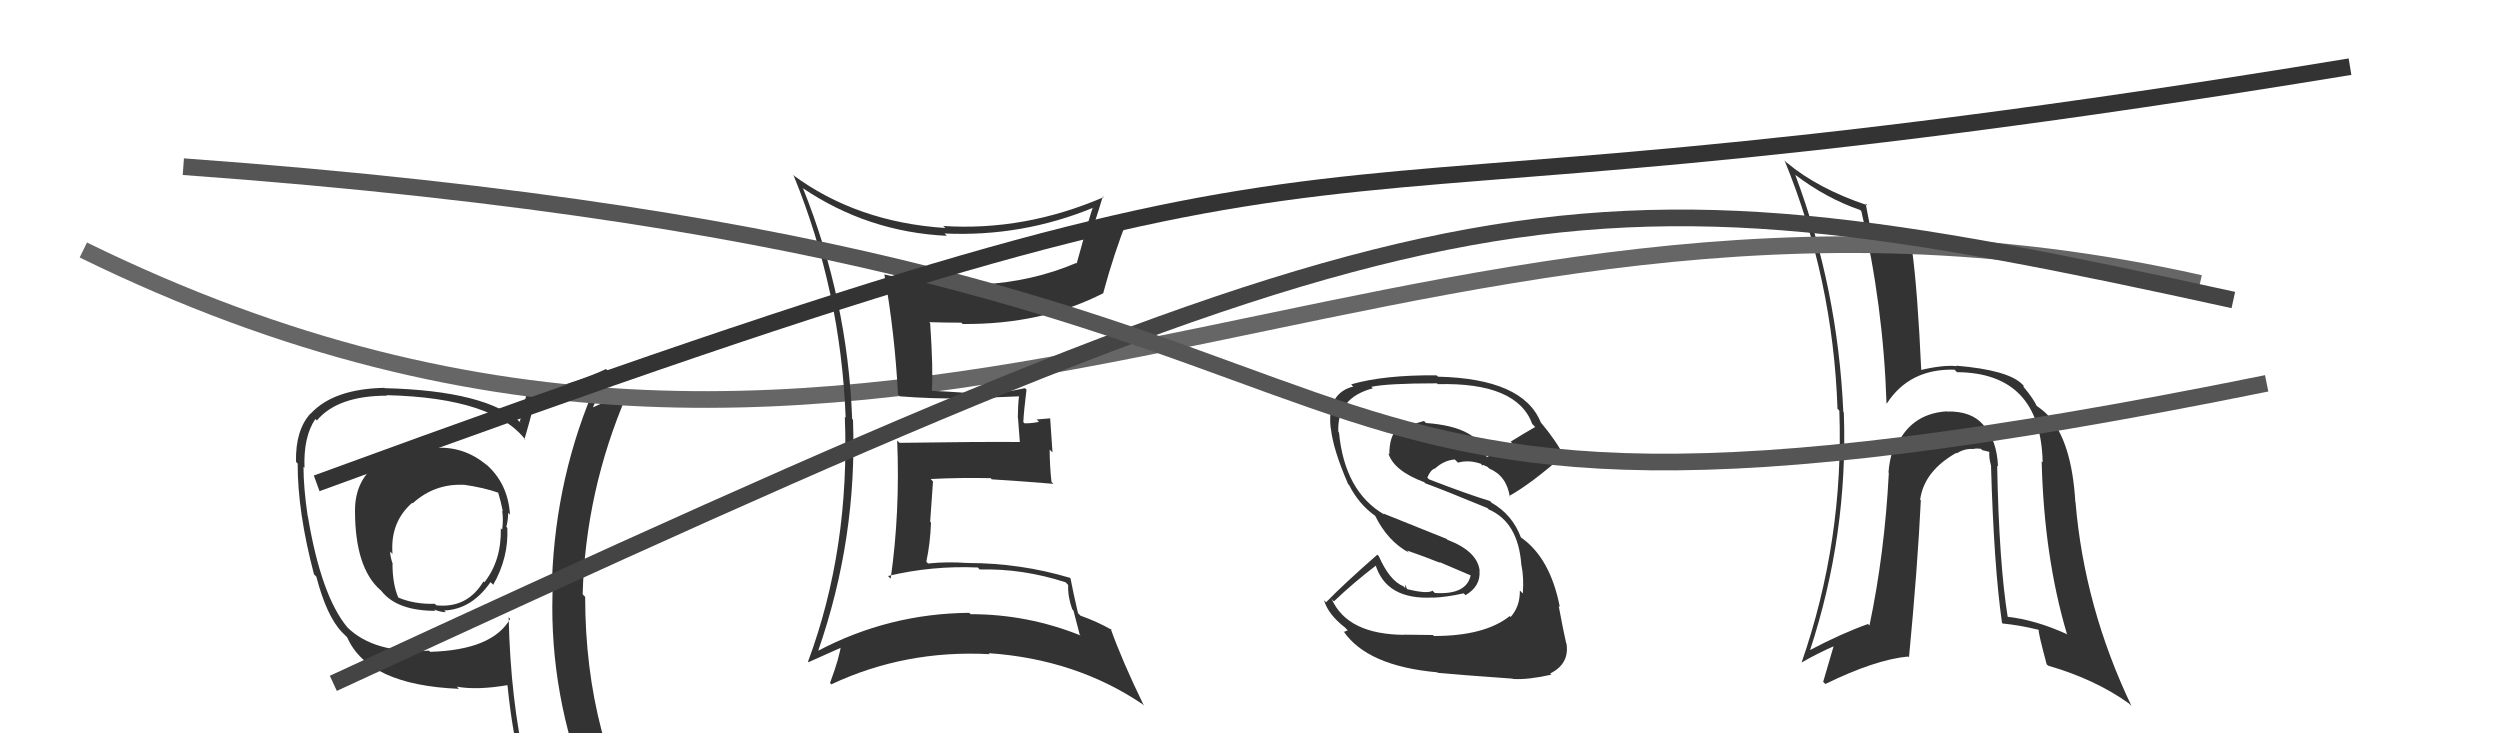
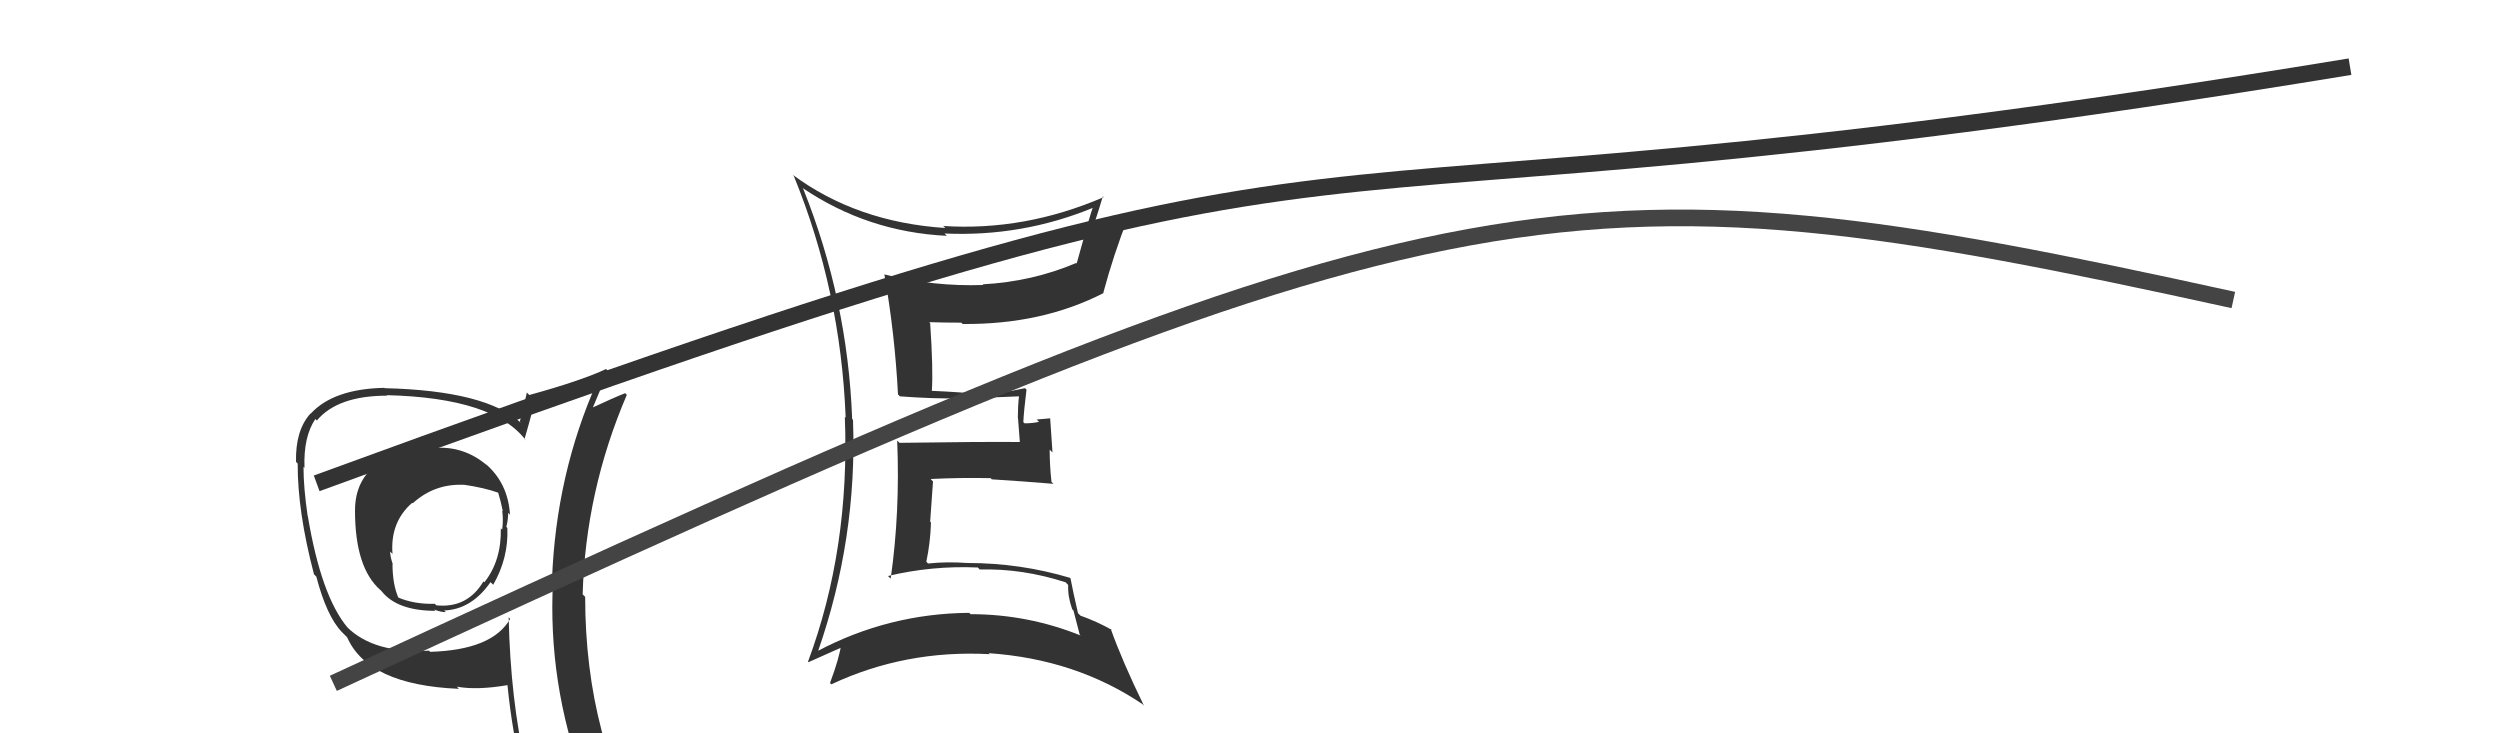
<svg xmlns="http://www.w3.org/2000/svg" width="150" height="44" viewBox="0,0,150,44">
-   <path fill="#333" d="M119.82 27.93L119.84 27.95L119.88 27.99Q119.82 26.41 119.00 25.50L118.98 25.47L118.98 25.47Q118.26 24.65 116.81 24.69L116.78 24.66L116.80 24.68Q114.55 24.83 113.71 26.96L113.63 26.88L113.61 26.86Q113.35 27.66 113.31 28.35L113.40 28.44L113.33 28.37Q113.08 33.19 112.17 37.52L112.20 37.56L112.08 37.44Q110.46 38.02 108.59 39.01L108.68 39.10L108.60 39.02Q110.89 32.06 110.63 24.75L110.64 24.76L110.60 24.72Q110.27 17.31 107.72 10.50L107.70 10.49L107.70 10.48Q109.59 11.91 111.61 12.60L111.55 12.55L111.68 12.67Q113.00 18.33 113.19 24.19L113.21 24.21L113.21 24.21Q114.57 22.11 117.27 22.18L117.32 22.23L117.42 22.33Q122.44 22.37 122.56 27.74L122.58 27.76L122.50 27.68Q122.64 33.38 124.01 38.02L124.13 38.14L124.06 38.07Q122.15 37.19 120.40 37.00L120.35 36.95L120.47 37.07Q119.94 33.80 119.83 27.94ZM120.06 37.30L120.12 37.37L120.16 37.41Q121.18 37.51 122.28 37.78L122.20 37.69L122.33 37.82Q122.27 37.88 122.80 39.86L122.76 39.82L122.89 39.94Q125.72 40.76 127.74 42.21L127.74 42.21L127.89 42.36Q125.06 36.44 124.53 30.12L124.56 30.16L124.52 30.12Q124.31 26.52 122.91 24.96L122.90 24.96L122.95 25.01Q122.77 24.75 122.12 24.29L122.09 24.27L122.23 24.41Q122.02 23.93 121.38 23.17L121.41 23.20L121.42 23.14L121.34 23.06Q120.49 22.20 117.37 21.94L117.36 21.93L117.40 21.97Q116.58 21.88 115.17 22.22L115.25 22.30L115.28 22.32Q115.06 17.46 114.72 14.95L114.64 14.87L114.64 14.87Q113.95 14.83 112.46 14.52L112.38 14.44L112.39 14.45Q112.21 13.69 111.94 12.21L111.96 12.23L112.05 12.32Q109.07 11.32 107.21 9.76L107.21 9.77L107.07 9.62Q109.98 16.72 110.25 24.53L110.43 24.71L110.36 24.64Q110.64 32.42 108.09 39.77L108.13 39.81L108.08 39.76Q109.04 39.20 110.19 38.70L110.07 38.59L109.39 40.91L109.52 41.04Q112.51 39.58 114.49 39.39L114.52 39.42L114.54 39.44Q115.06 33.98 115.25 30.02L115.38 30.16L115.21 29.98Q115.44 28.27 117.38 27.17L117.32 27.11L117.41 27.20Q117.87 26.90 118.41 26.94L118.39 26.92L118.41 26.94Q118.51 26.89 118.85 26.93L118.94 27.01L119.39 27.12L119.36 27.09Q119.33 27.44 119.45 27.90L119.39 27.84L119.46 27.91Q119.63 33.95 120.12 37.37Z" />
  <path fill="#333" d="M26.05 26.90L26.10 26.95L26.09 26.94Q25.69 26.77 25.39 26.77L25.50 26.89L25.37 26.75Q24.17 26.89 22.72 27.72L22.74 27.74L22.76 27.76Q21.30 28.73 21.30 30.64L21.41 30.75L21.30 30.64Q21.30 34.06 22.82 35.40L22.82 35.39L22.91 35.49Q23.85 36.65 26.13 36.65L26.12 36.64L26.05 36.57Q26.44 36.73 26.75 36.73L26.65 36.63L26.64 36.63Q28.29 36.57 29.43 34.93L29.57 35.06L29.59 35.09Q30.52 33.47 30.44 31.68L30.47 31.71L30.38 31.61Q30.49 31.19 30.49 30.77L30.55 30.83L30.60 30.88Q30.48 28.97 29.11 27.81L29.25 27.95L29.22 27.92Q27.82 26.73 26.03 26.88ZM30.49 37.01L30.49 37.02L30.61 37.13Q29.55 39.00 25.81 39.11L25.81 39.11L25.74 39.04Q22.42 39.22 20.82 37.62L20.68 37.48L20.85 37.65Q19.27 35.76 18.47 30.97L18.52 31.02L18.46 30.96Q18.21 29.26 18.21 28.01L18.24 28.04L18.27 28.07Q18.20 26.21 18.92 25.14L18.85 25.07L19.01 25.23Q20.26 23.74 23.23 23.74L23.37 23.88L23.20 23.71Q29.68 23.87 31.58 26.46L31.50 26.37L31.47 26.35Q31.70 25.58 32.12 23.99L32.15 24.02L32.01 23.88Q33.35 23.65 35.78 22.85L35.87 22.94L35.83 22.90Q33.35 28.49 33.12 34.81L33.20 34.88L33.18 34.87Q32.86 40.95 35.00 46.77L35.10 46.88L35.12 46.90Q33.39 46.27 31.60 46.00L31.54 45.95L31.54 45.95Q30.63 41.99 30.52 37.04ZM31.22 46.20L31.29 46.27L31.19 46.16Q31.92 46.32 33.33 46.63L33.38 46.68L33.45 46.75Q33.69 47.48 34.26 48.89L34.29 48.93L34.25 48.88Q36.77 49.53 39.05 50.83L39.12 50.89L39.05 50.83Q35.11 44.34 35.11 35.81L35.12 35.82L34.96 35.66Q35.13 29.47 37.61 23.69L37.48 23.56L37.51 23.59Q36.80 23.87 35.43 24.51L35.56 24.65L35.51 24.60Q35.84 23.82 36.49 22.26L36.50 22.27L36.36 22.14Q34.95 22.82 31.76 23.70L31.60 23.54L31.61 23.56Q31.49 24.12 31.19 25.30L31.35 25.46L31.29 25.40Q29.21 23.44 23.08 23.29L23.08 23.28L23.07 23.27Q20.01 23.33 18.64 24.82L18.49 24.67L18.63 24.81Q17.72 25.81 17.76 27.71L17.79 27.74L17.86 27.81Q17.85 30.70 18.84 34.46L19.01 34.63L18.98 34.60Q19.60 36.97 20.51 37.92L20.47 37.88L20.82 38.23L20.83 38.24Q22.09 41.10 27.53 41.33L27.51 41.30L27.41 41.20Q28.61 41.42 30.44 41.11L30.42 41.09L30.45 41.12Q30.74 44.04 31.35 46.32ZM27.85 29.12L27.83 29.10L27.81 29.08Q29.05 29.26 29.89 29.56L29.77 29.44L29.89 29.56Q30.05 30.07 30.17 30.68L30.03 30.54L30.13 30.64Q30.21 31.17 30.13 31.78L30.05 31.70L30.05 31.70Q30.09 33.64 29.06 34.94L29.03 34.91L29.01 34.88Q28.04 36.51 26.18 36.32L26.19 36.33L26.09 36.23Q24.83 36.26 23.87 35.84L23.86 35.82L23.91 35.88Q23.55 35.06 23.55 33.84L23.55 33.84L23.57 33.86Q23.41 33.40 23.41 33.09L23.46 33.14L23.55 33.24Q23.40 31.33 24.73 30.17L24.83 30.27L24.76 30.20Q26.07 29.01 27.82 29.09Z" />
-   <path d="M5 15 C54 39,83 6,132 17" stroke="#666" fill="none" />
  <path fill="#333" d="M48.08 11.21L48.17 11.30L48.14 11.27Q52.05 13.92 56.81 14.15L56.69 14.03L56.67 14.01Q61.33 14.22 65.60 12.46L65.66 12.53L65.57 12.44Q65.36 13.03 64.60 15.81L64.69 15.90L64.57 15.78Q61.93 16.90 58.96 17.06L58.82 16.92L59.00 17.10Q55.98 17.20 53.08 16.47L52.95 16.34L53.06 16.45Q53.69 20.01 53.88 23.67L53.83 23.61L53.99 23.78Q55.94 23.93 57.54 23.90L57.64 24.00L57.55 23.90Q58.75 23.89 61.15 23.78L61.10 23.73L61.14 23.76Q61.07 24.39 61.07 25.07L61.08 25.08L61.19 26.52L61.19 26.52Q58.77 26.50 53.97 26.57L53.88 26.48L53.83 26.43Q54.01 30.73 53.44 34.72L53.43 34.71L53.28 34.56Q55.92 33.93 58.66 34.05L58.66 34.04L58.78 34.17Q61.35 34.10 63.94 34.94L64.09 35.10L64.09 35.10Q64.06 35.79 64.33 36.55L64.41 36.64L64.78 38.07L64.84 38.13Q61.66 36.85 58.23 36.85L58.22 36.83L58.15 36.77Q53.32 36.81 49.06 39.06L49.09 39.09L49.08 39.08Q51.44 32.31 51.18 25.19L51.15 25.16L51.13 25.14Q50.86 17.98 48.19 11.32ZM48.58 39.80L48.63 39.84L48.51 39.73Q49.88 39.12 50.64 38.78L50.64 38.78L50.48 38.61Q50.37 39.46 49.80 40.98L49.78 40.96L49.88 41.06Q54.31 38.98 59.37 39.25L59.42 39.29L59.32 39.19Q64.55 39.55 68.55 42.25L68.66 42.37L68.64 42.35Q67.33 39.66 66.64 37.72L66.68 37.76L66.72 37.80Q65.82 37.29 64.83 36.94L64.71 36.82L64.68 36.79Q64.38 35.50 64.23 34.70L64.26 34.73L64.20 34.67Q61.22 33.78 58.06 33.78L58.02 33.74L58.05 33.78Q56.82 33.69 55.68 33.81L55.60 33.72L55.58 33.70Q55.82 32.57 55.86 31.36L55.81 31.30L55.98 28.89L55.84 28.74Q57.65 28.65 59.44 28.69L59.52 28.77L59.50 28.76Q61.42 28.88 63.21 29.03L63.08 28.91L63.09 28.92Q62.98 27.93 62.98 26.98L63.15 27.15L63.01 25.10L62.20 25.17L62.34 25.31Q61.94 25.40 61.48 25.40L61.38 25.31L61.40 25.32Q61.43 24.67 61.59 23.38L61.51 23.30L61.50 23.29Q60.00 23.62 58.82 23.66L58.84 23.68L58.82 23.66Q57.74 23.53 55.91 23.45L56.00 23.54L55.91 23.45Q56.00 22.20 55.81 19.39L55.75 19.33L55.75 19.33Q56.69 19.36 57.68 19.36L57.68 19.36L57.76 19.44Q62.52 19.48 66.22 17.58L66.08 17.44L66.20 17.56Q66.82 15.25 67.69 13.04L67.66 13.00L67.58 12.93Q66.25 13.77 65.42 14.11L65.46 14.16L65.40 14.10Q65.71 13.34 66.17 11.78L66.24 11.85L66.22 11.83Q61.48 13.87 56.61 13.56L56.57 13.53L56.72 13.68Q51.39 13.33 47.54 10.47L47.56 10.49L47.63 10.56Q50.44 17.44 50.74 25.06L50.64 24.96L50.69 25.01Q51.00 32.93 48.48 39.70Z" />
-   <path fill="#333" d="M86.02 38.15L85.98 38.10L84.24 38.08L84.26 38.09Q80.85 38.07 79.90 35.94L79.98 36.03L80.04 36.08Q81.16 35.00 82.61 33.89L82.69 33.98L82.50 33.79Q83.12 36.01 85.98 35.85L86.06 35.93L85.99 35.86Q86.79 35.83 87.82 35.60L87.80 35.58L87.93 35.71Q88.85 35.18 88.77 34.23L88.71 34.17L88.78 34.24Q88.64 33.07 86.85 32.39L86.79 32.33L83.00 30.81L83.05 30.87Q80.68 29.49 80.34 25.95L80.43 26.04L80.30 25.91Q80.20 23.87 82.37 23.30L82.33 23.26L82.28 23.21Q83.25 23.00 86.22 23.00L86.30 23.08L86.27 23.05Q91.03 22.93 91.94 25.45L91.98 25.48L92.11 25.62Q91.36 26.05 90.64 26.50L90.76 26.62L89.20 27.43L89.20 27.42Q88.79 25.61 85.56 25.38L85.43 25.25L85.44 25.26Q84.95 25.38 83.92 25.80L84.00 25.88L83.85 25.73Q83.36 26.15 83.36 27.26L83.32 27.22L83.30 27.20Q83.63 28.25 85.45 28.93L85.49 28.97L85.52 29.00Q86.60 29.39 89.26 30.49L89.21 30.45L89.33 30.57Q91.09 31.33 91.28 33.88L91.33 33.93L91.28 33.88Q91.44 34.62 91.37 35.61L91.23 35.47L91.19 35.43Q91.21 36.37 90.64 37.02L90.63 37.01L90.59 36.96Q89.09 38.16 86.04 38.16ZM90.80 40.75L90.70 40.65L90.79 40.74Q91.71 40.79 93.08 40.48L93.11 40.51L93.01 40.41Q94.18 39.83 93.99 38.61L94.01 38.63L93.97 38.59Q93.82 37.95 93.52 36.35L93.52 36.35L93.59 36.42Q93.01 33.44 91.22 32.22L91.22 32.22L91.26 32.26Q90.75 30.88 89.49 30.16L89.43 30.09L89.40 30.06Q88.21 29.71 85.74 28.76L85.74 28.76L85.64 28.66Q85.81 28.22 86.08 28.11L86.19 28.23L86.09 28.12Q86.65 27.61 87.29 27.57L87.31 27.59L87.48 27.76Q88.13 27.57 88.89 27.84L88.87 27.82L88.92 27.94L88.98 27.89L89.33 28.05L89.24 28.00L89.35 28.11Q90.40 28.55 90.59 29.81L90.56 29.77L90.55 29.76Q91.89 29.01 93.79 27.33L93.74 27.29L93.83 27.37Q93.41 26.49 92.42 25.31L92.48 25.38L92.44 25.33Q91.38 22.72 86.28 22.60L86.20 22.53L86.19 22.52Q83.05 22.49 81.07 23.06L81.13 23.13L81.20 23.19Q79.61 23.59 79.84 25.68L79.99 25.83L79.85 25.69Q79.98 26.96 80.89 29.05L80.93 29.09L80.95 29.11Q81.53 30.26 82.55 30.98L82.61 31.03L82.49 30.91Q83.25 32.47 84.54 33.16L84.50 33.12L84.42 33.03Q85.46 33.39 86.41 33.77L86.36 33.72L88.35 34.57L88.25 34.47Q88.03 35.70 86.09 35.58L85.96 35.45L85.95 35.44Q85.66 35.65 84.44 35.35L84.40 35.30L84.32 35.07L84.31 35.28L84.21 35.18Q83.37 34.84 82.72 33.35L82.74 33.38L82.64 33.28Q80.67 35.00 79.56 36.14L79.51 36.08L79.44 36.01Q79.68 36.86 80.71 37.66L80.86 37.82L80.65 37.91L80.60 37.86Q82.02 39.96 86.24 40.34L86.31 40.41L86.27 40.37Q87.53 40.49 90.76 40.72Z" />
  <path d="M20 41 C87 10,93 9,134 18" stroke="#444" fill="none" />
-   <path d="M11 10 C94 16,67 37,136 23" stroke="#555" fill="none" />
  <path d="M19 29 C90 3,68 16,141 4" stroke="#333" fill="none" />
</svg>